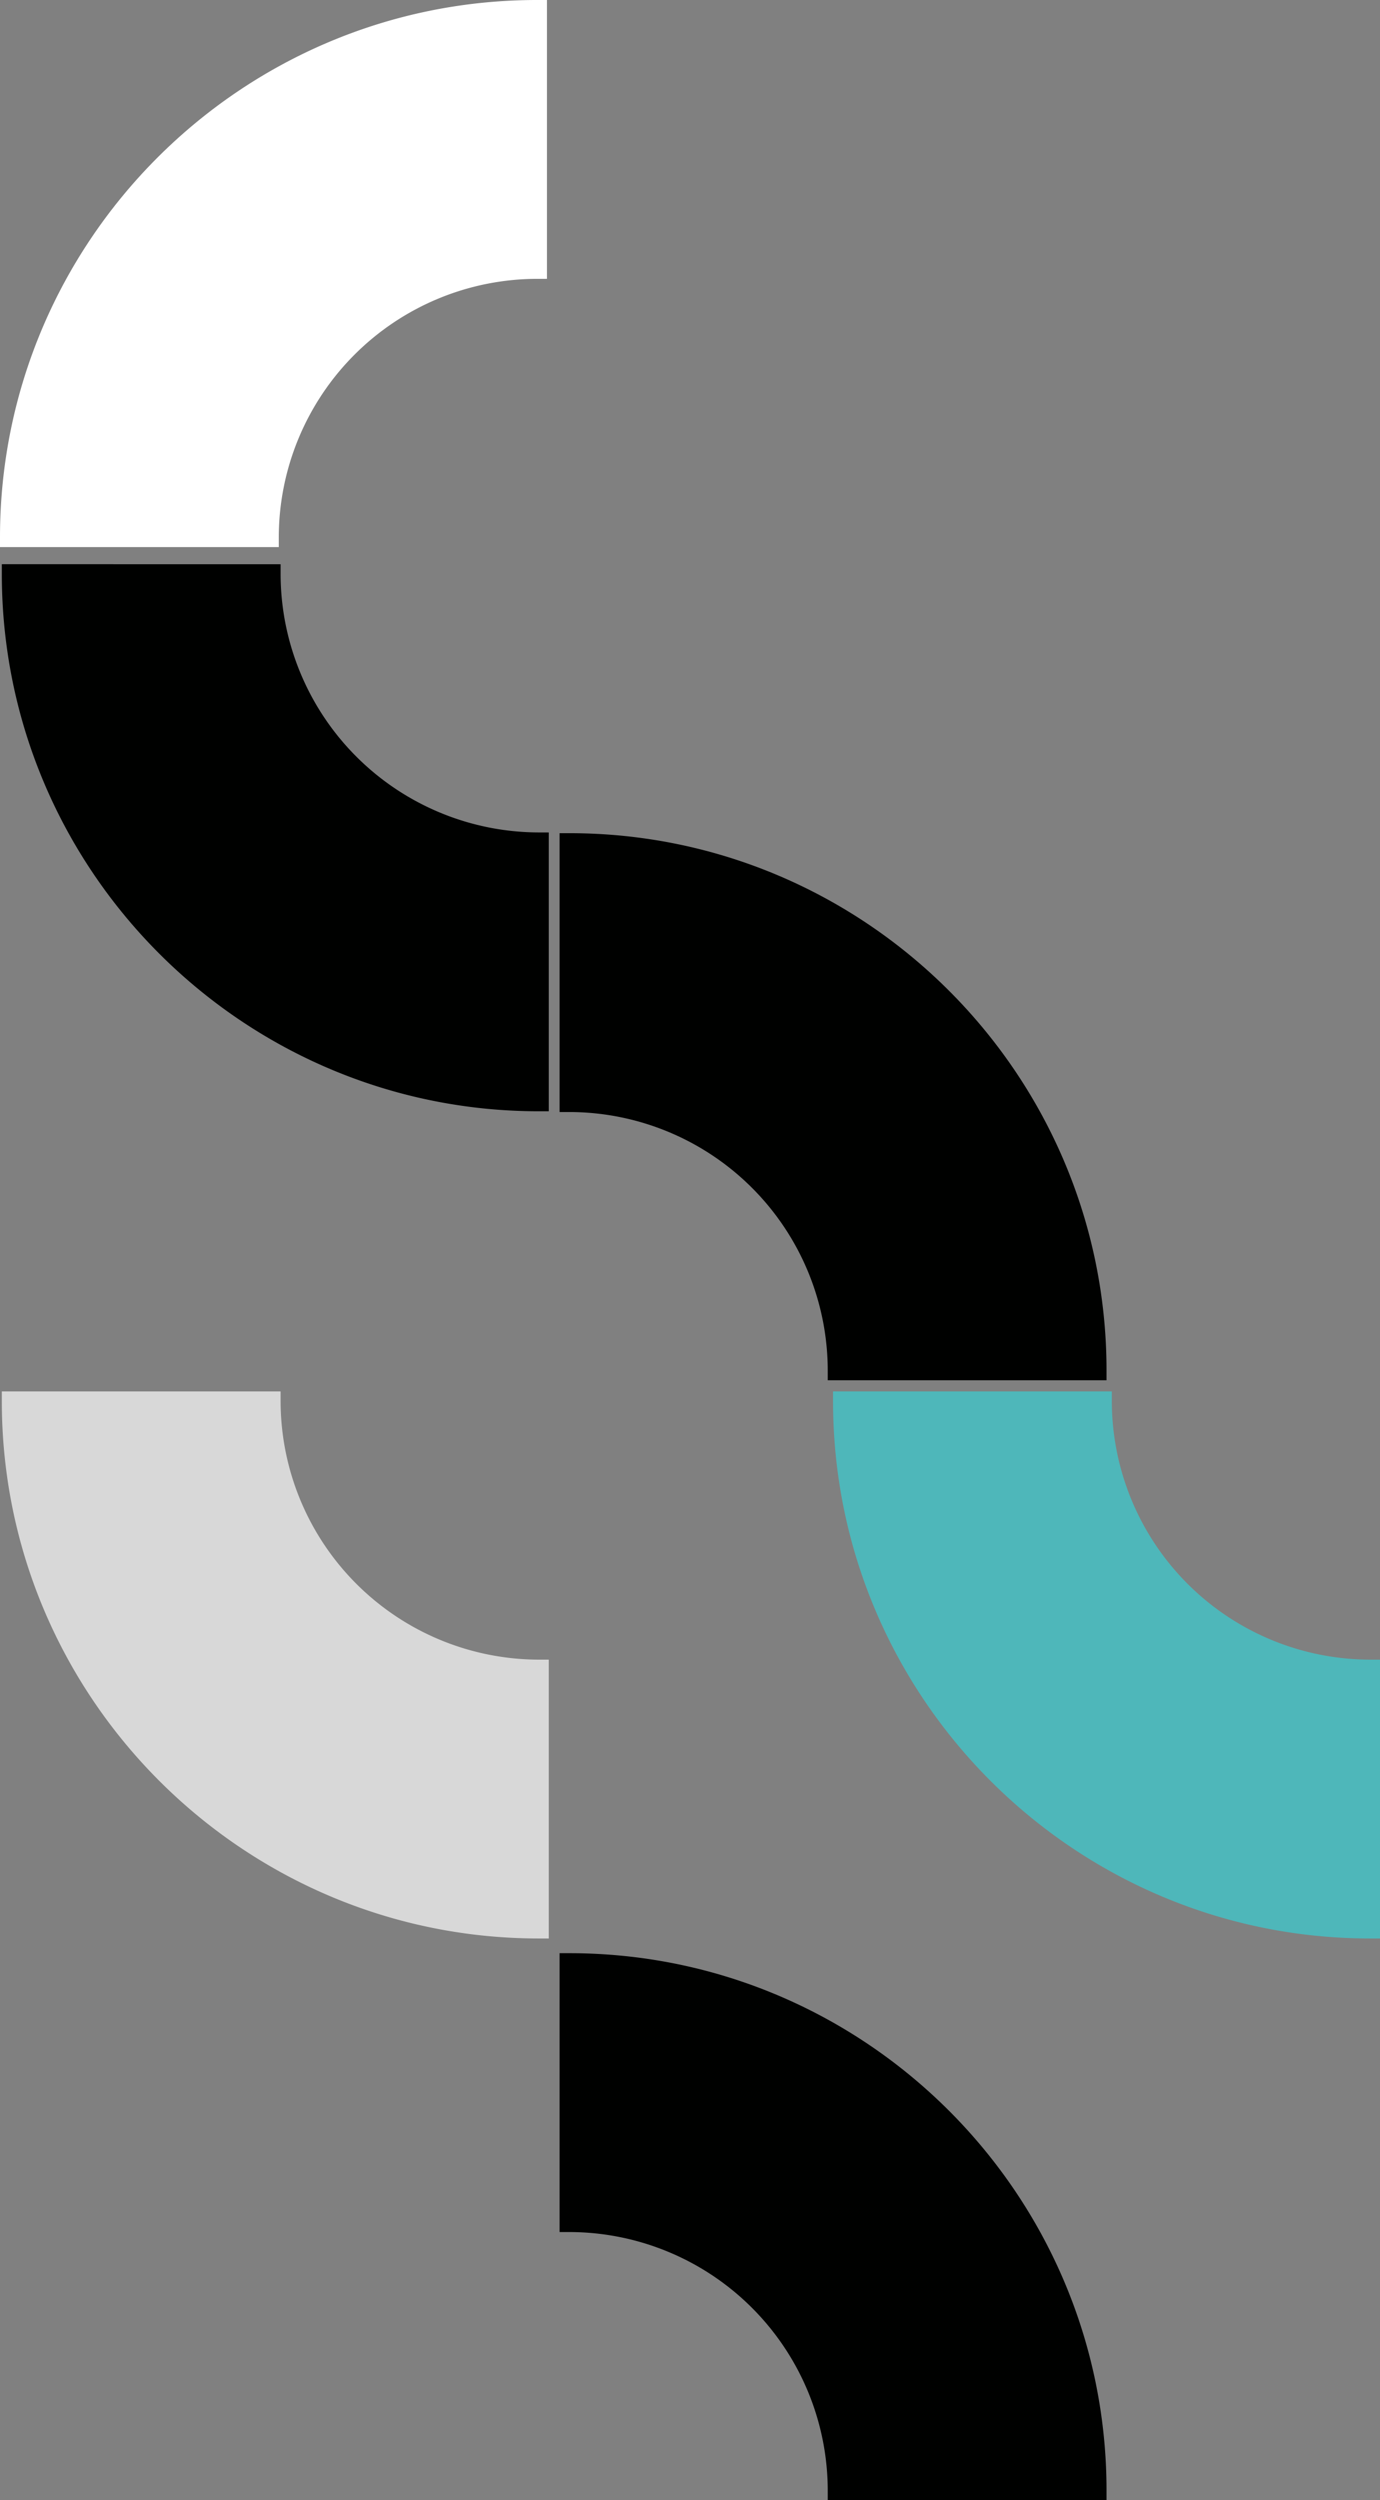
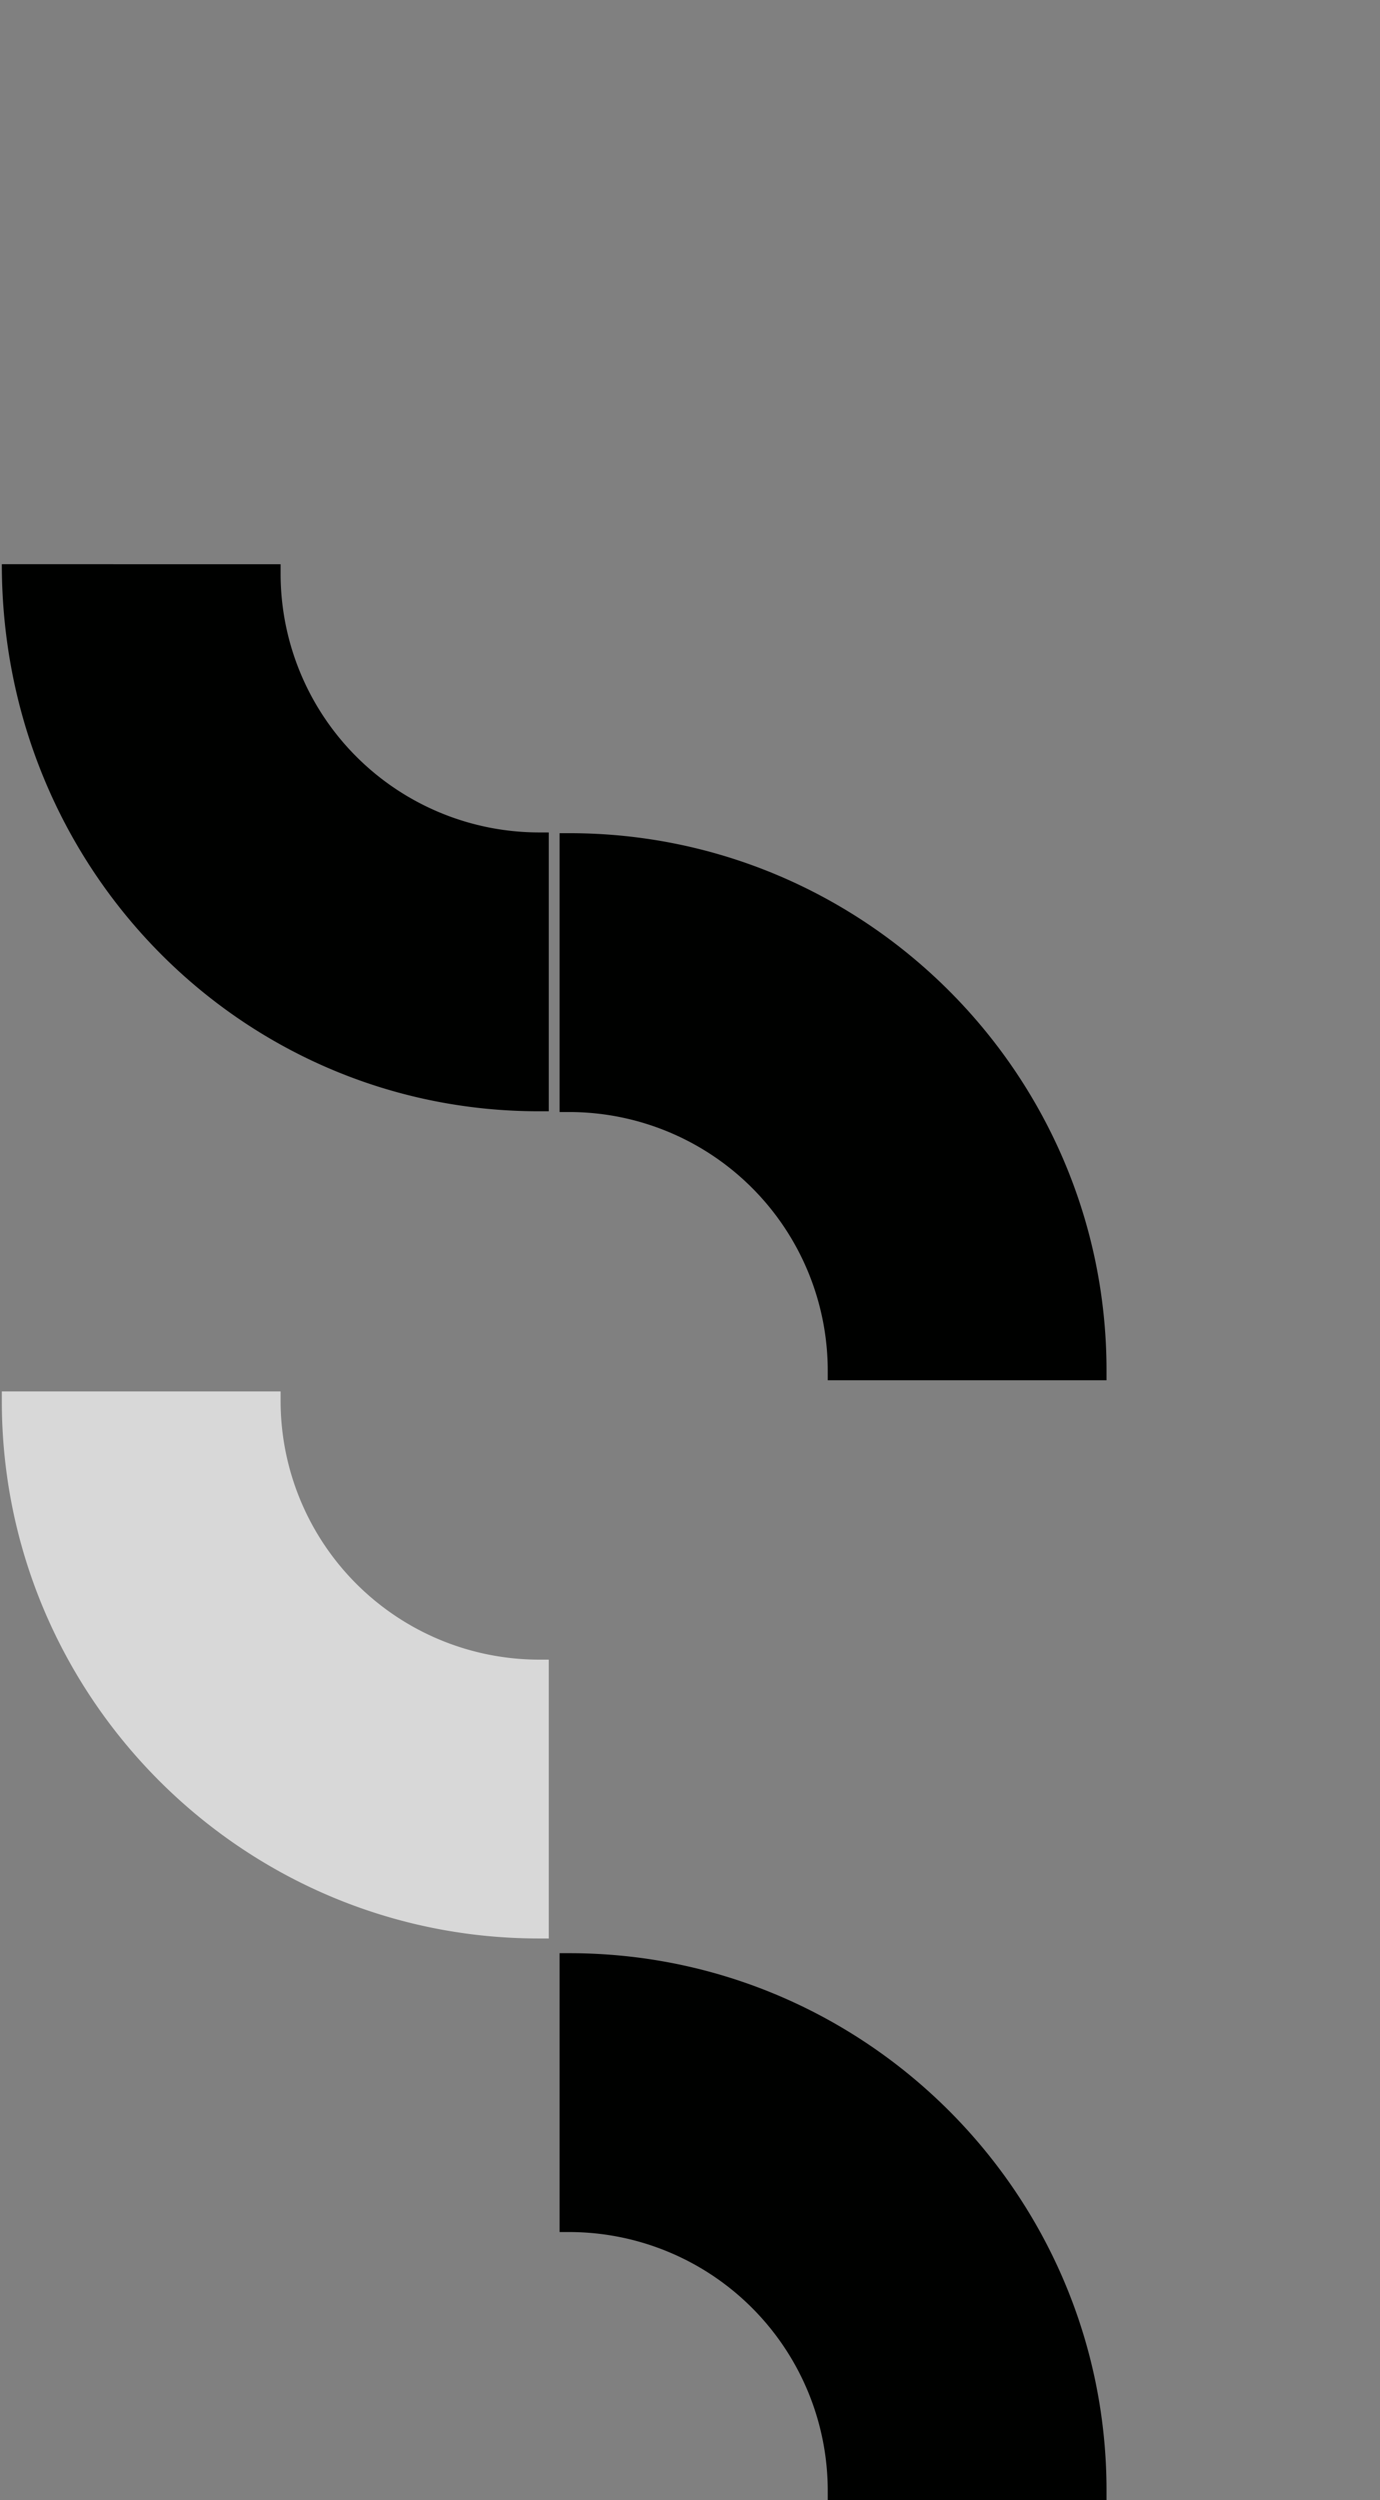
<svg xmlns="http://www.w3.org/2000/svg" width="354.423" height="642">
  <rect width="100%" height="100%" fill="#808080" stroke="none" />
  <g id="グループ_11680" data-name="グループ 11680" transform="translate(-959.577 -274)">
    <path id="パス_13648" data-name="パス 13648" d="M137.957,71.6h2.516V0h-2.516C61.895,0,0,61.895,0,137.957v2.516H71.6v-2.516A66.44,66.44,0,0,1,137.957,71.6" transform="translate(1243.764 487.938) rotate(90)" fill="#000100" />
    <path id="パス_13653" data-name="パス 13653" d="M137.957,71.6h2.516V0h-2.516C61.895,0,0,61.895,0,137.957v2.516H71.6v-2.516A66.44,66.44,0,0,1,137.957,71.6" transform="translate(1243.764 775.526) rotate(90)" fill="#000100" />
-     <path id="パス_13649" data-name="パス 13649" d="M137.957,71.6h2.516V0h-2.516C61.895,0,0,61.895,0,137.957v2.516H71.6v-2.516A66.44,66.44,0,0,1,137.957,71.6" transform="translate(960.045 559.347) rotate(-90)" fill="#000100" />
-     <path id="パス_13650" data-name="パス 13650" d="M137.957,71.6h2.516V0h-2.516C61.895,0,0,61.894,0,137.957v2.516H71.6v-2.516A66.44,66.44,0,0,1,137.957,71.6" transform="translate(959.577 274)" fill="#fff" />
-     <path id="パス_13651" data-name="パス 13651" d="M137.957,71.6h2.516V0h-2.516C61.895,0,0,61.895,0,137.957v2.516H71.6v-2.516A66.44,66.44,0,0,1,137.957,71.6" transform="translate(1173.527 771.748) rotate(-90)" fill="#4eb7ba" />
+     <path id="パス_13649" data-name="パス 13649" d="M137.957,71.6h2.516V0C61.895,0,0,61.895,0,137.957v2.516H71.6v-2.516A66.44,66.44,0,0,1,137.957,71.6" transform="translate(960.045 559.347) rotate(-90)" fill="#000100" />
    <path id="パス_13652" data-name="パス 13652" d="M137.957,71.6h2.516V0h-2.516C61.895,0,0,61.895,0,137.957v2.516H71.6v-2.516A66.44,66.44,0,0,1,137.957,71.6" transform="translate(960.045 771.748) rotate(-90)" fill="#d8d8d8" />
  </g>
</svg>